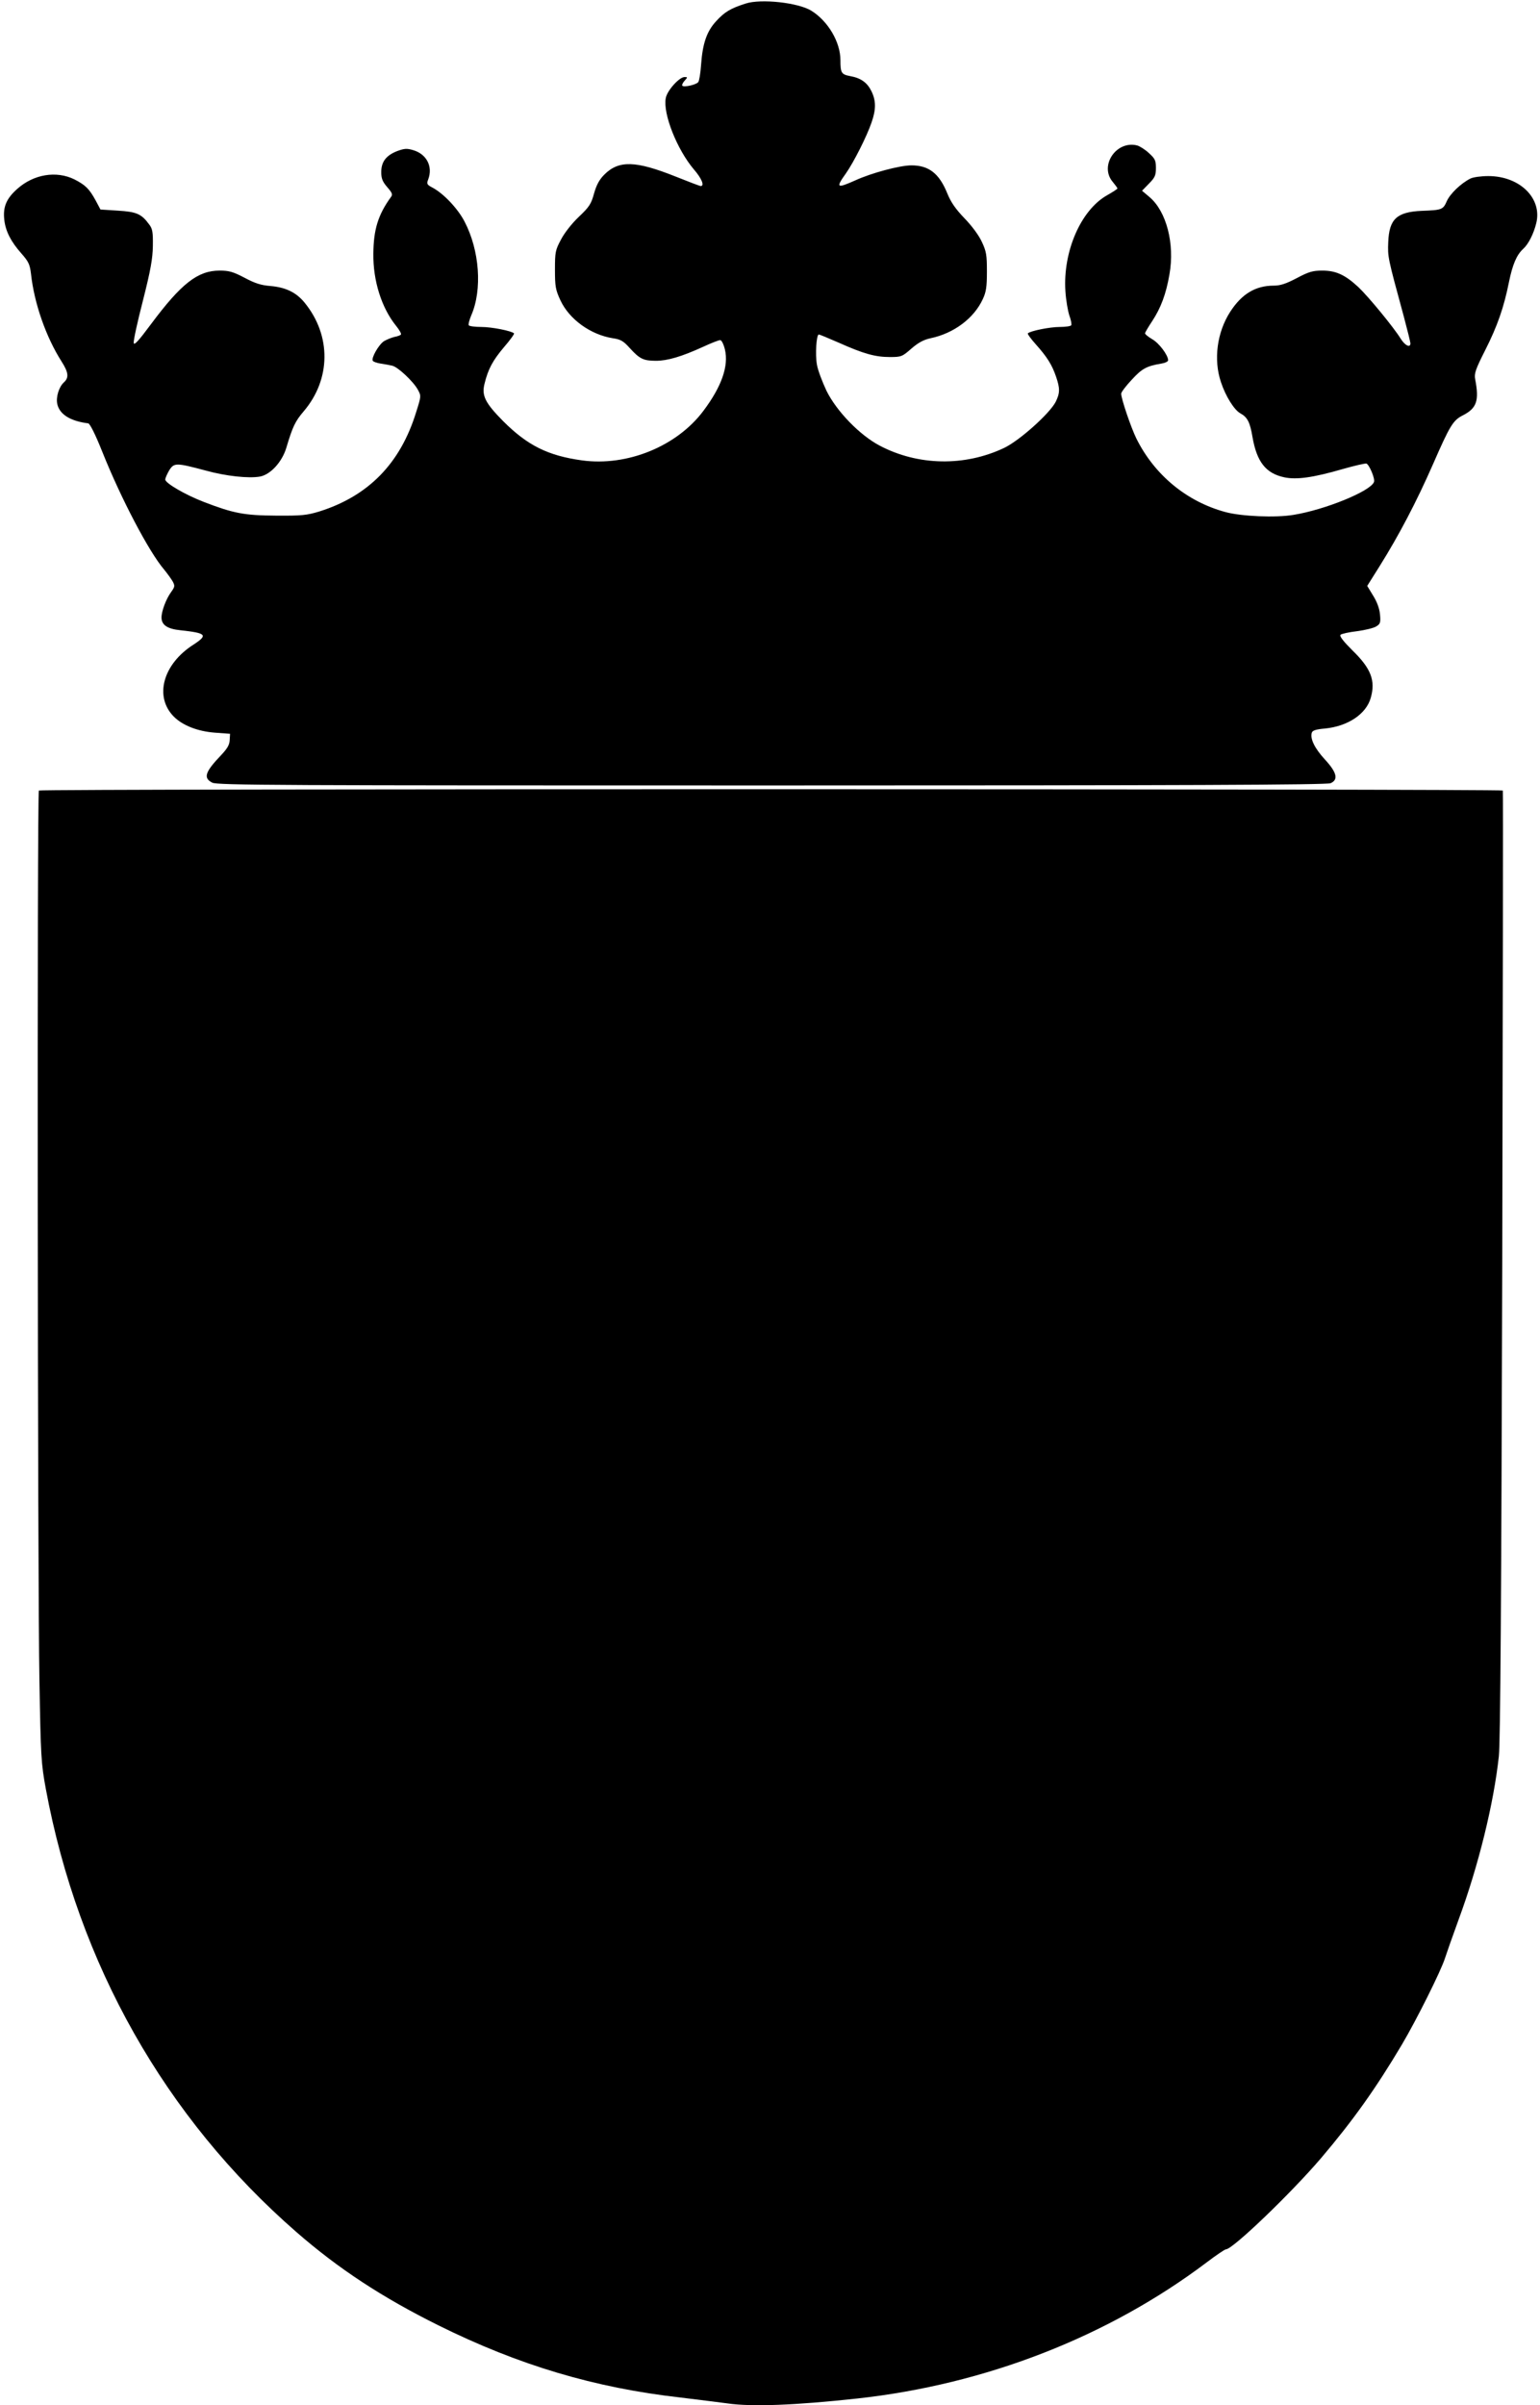
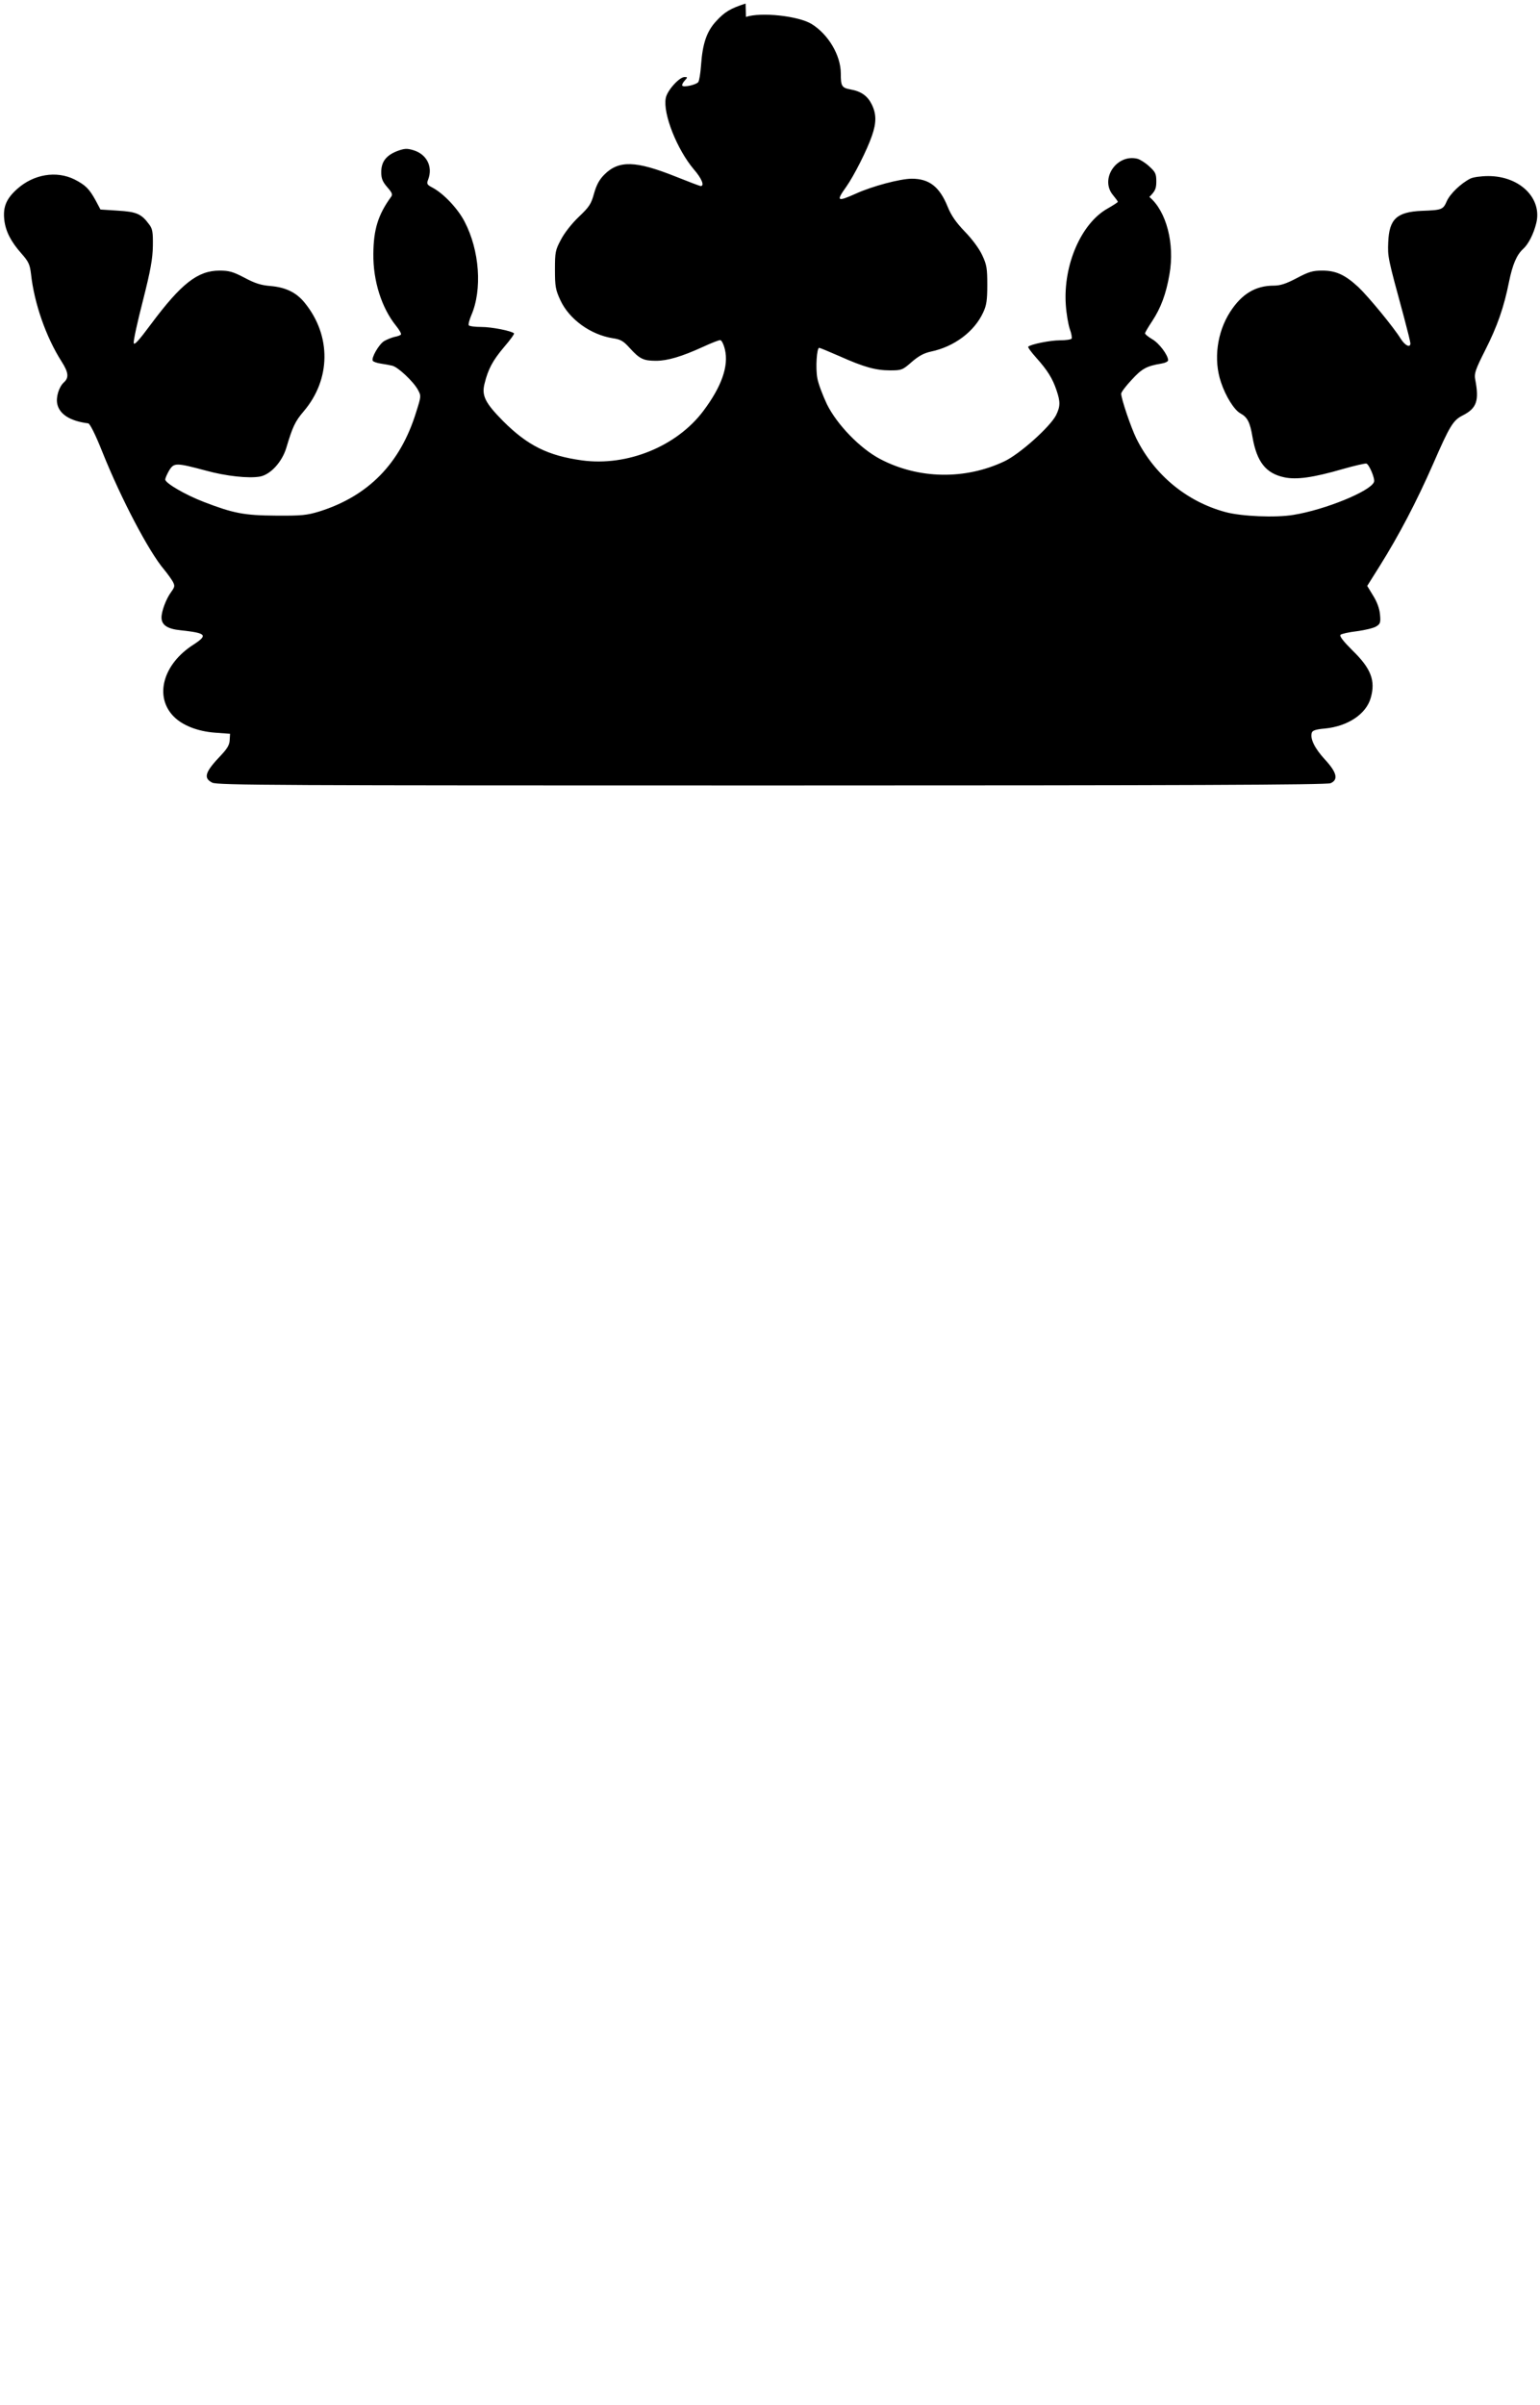
<svg xmlns="http://www.w3.org/2000/svg" version="1.0" width="820pt" height="1280pt" viewBox="0 0 820 1280" preserveAspectRatio="xMidYMid meet">
  <g transform="translate(0,1280) scale(0.1,-0.1)" fill="#000000" stroke="none">
-     <path d="M3970 12781 c-81 -26 -111 -44 -157 -94 -50 -54 -72 -119 -80 -232 -3 -44 -10 -86 -15 -92 -11 -14 -76 -29 -85 -19 -3 3 2 15 12 26 17 19 17 20 0 20 -28 0 -93 -72 -100 -112 -16 -83 60 -274 150 -380 41 -47 58 -88 36 -88 -5 0 -65 23 -135 51 -211 84 -301 87 -378 10 -27 -27 -42 -55 -55 -101 -15 -55 -25 -71 -81 -124 -37 -35 -77 -86 -95 -121 -30 -56 -32 -67 -32 -160 0 -89 3 -107 29 -163 47 -101 160 -183 279 -202 42 -6 57 -15 91 -53 52 -57 72 -67 139 -67 61 0 136 22 250 74 43 20 84 36 92 36 7 0 18 -21 25 -50 21 -88 -18 -198 -115 -327 -141 -188 -405 -296 -646 -263 -181 25 -290 79 -420 209 -96 97 -115 136 -99 199 19 78 44 124 104 195 32 37 56 70 53 73 -13 13 -118 34 -174 34 -34 0 -64 4 -67 9 -3 5 3 28 13 52 60 137 45 347 -36 501 -36 69 -112 149 -171 180 -29 15 -31 20 -22 43 26 68 -8 135 -80 156 -33 10 -47 9 -85 -5 -59 -23 -85 -57 -85 -112 0 -34 7 -51 32 -80 26 -30 30 -39 20 -52 -69 -95 -93 -174 -94 -302 -2 -144 44 -289 121 -384 17 -21 29 -42 26 -46 -2 -4 -18 -10 -35 -13 -16 -4 -41 -14 -56 -23 -28 -19 -68 -89 -59 -104 3 -5 22 -12 43 -15 20 -3 48 -8 60 -11 30 -6 113 -84 137 -128 18 -33 18 -34 -10 -122 -84 -271 -254 -444 -515 -526 -66 -20 -94 -23 -230 -22 -169 1 -227 12 -385 73 -99 38 -205 100 -205 119 0 8 10 30 21 49 26 41 36 41 194 -1 108 -30 230 -43 290 -32 56 11 116 77 139 151 34 114 47 142 93 196 145 170 148 402 6 577 -45 56 -102 83 -183 90 -50 4 -82 14 -138 44 -61 32 -83 38 -133 38 -116 0 -204 -69 -365 -285 -66 -89 -90 -115 -92 -100 -2 12 20 113 49 225 41 162 52 223 53 292 1 73 -2 91 -20 114 -41 56 -67 67 -166 73 l-93 6 -25 47 c-35 64 -55 83 -113 113 -97 48 -218 28 -306 -51 -58 -52 -76 -96 -68 -165 7 -60 35 -115 91 -178 38 -43 45 -58 51 -108 17 -157 80 -337 163 -467 37 -58 40 -86 12 -111 -26 -24 -43 -78 -35 -115 12 -55 69 -91 165 -103 9 -2 38 -59 75 -152 100 -250 248 -531 328 -625 18 -22 39 -51 47 -65 12 -23 11 -28 -9 -56 -26 -35 -51 -101 -51 -135 0 -40 31 -61 101 -68 138 -15 148 -25 70 -76 -164 -104 -211 -278 -105 -384 47 -47 127 -78 218 -85 l81 -6 -2 -34 c-1 -25 -13 -45 -46 -80 -85 -89 -96 -121 -47 -146 26 -14 344 -15 2980 -15 2178 0 2957 3 2975 12 43 19 33 58 -31 127 -54 59 -79 110 -69 142 4 12 23 18 70 22 122 12 220 77 244 164 26 91 1 156 -97 251 -50 50 -71 77 -64 84 5 5 45 14 88 19 44 6 90 17 103 26 21 13 23 21 19 64 -3 31 -16 67 -37 100 l-31 51 66 105 c104 166 197 344 284 542 90 206 107 234 158 260 75 38 89 78 67 192 -6 31 1 52 53 155 65 128 100 229 127 364 19 93 41 144 75 175 28 25 56 80 70 137 33 132 -87 251 -255 251 -39 0 -81 -6 -95 -13 -52 -26 -109 -82 -126 -120 -20 -46 -26 -48 -134 -52 -133 -6 -173 -44 -178 -166 -3 -80 -4 -78 83 -397 19 -71 35 -136 35 -142 0 -26 -29 -12 -52 25 -37 60 -171 223 -225 274 -71 66 -120 88 -192 88 -51 0 -72 -6 -136 -40 -57 -30 -88 -40 -122 -40 -98 0 -171 -44 -233 -140 -70 -109 -89 -254 -49 -373 25 -76 71 -149 104 -167 37 -20 51 -47 64 -125 23 -133 71 -194 169 -215 65 -14 153 -2 312 44 63 18 120 31 126 29 15 -6 47 -81 40 -98 -18 -49 -261 -148 -429 -175 -95 -16 -277 -8 -362 15 -207 56 -378 198 -474 391 -29 59 -81 212 -81 239 0 8 25 41 56 74 54 59 79 73 157 86 20 3 37 11 37 18 -1 28 -48 91 -85 112 -22 13 -39 27 -38 32 1 5 18 34 38 64 46 70 74 144 92 249 29 162 -16 336 -107 412 l-39 33 37 38 c32 32 37 45 37 83 0 40 -5 50 -37 79 -20 19 -49 37 -63 41 -111 28 -203 -108 -130 -194 14 -17 25 -32 25 -35 0 -3 -25 -19 -55 -36 -140 -79 -236 -300 -222 -511 3 -47 13 -105 21 -129 9 -24 13 -47 10 -52 -3 -5 -31 -9 -62 -9 -52 0 -156 -21 -169 -34 -3 -3 16 -29 42 -58 60 -67 87 -110 108 -172 22 -64 21 -88 -2 -135 -33 -63 -194 -207 -275 -245 -209 -99 -457 -95 -661 12 -107 56 -230 183 -284 292 -22 47 -46 109 -51 139 -10 54 -3 161 10 161 4 0 52 -20 107 -44 132 -59 194 -76 271 -76 61 0 66 2 115 45 37 32 65 47 102 55 124 26 231 106 278 208 18 38 22 66 22 147 0 88 -3 107 -27 158 -16 35 -54 86 -93 126 -47 49 -72 85 -91 132 -43 106 -98 149 -191 149 -61 0 -212 -40 -299 -80 -99 -44 -105 -40 -50 37 41 58 112 198 137 272 24 69 24 115 -1 166 -22 45 -56 70 -113 80 -47 9 -52 17 -52 85 0 96 -66 208 -155 263 -69 43 -269 65 -350 38z" />
-     <path d="M207 8593 c-10 -9 -7 -4214 3 -4738 7 -405 9 -439 34 -575 173 -932 635 -1749 1334 -2358 225 -196 457 -348 757 -497 428 -212 830 -332 1290 -384 99 -12 210 -26 248 -31 129 -19 362 -10 692 26 684 75 1336 329 1861 725 50 38 96 69 102 69 36 0 349 301 506 485 170 200 292 371 431 605 78 132 208 392 229 459 8 25 40 116 71 201 108 292 189 624 216 875 8 79 13 825 18 2620 3 1381 5 2513 3 2518 -4 9 -7786 10 -7795 0z" />
+     <path d="M3970 12781 c-81 -26 -111 -44 -157 -94 -50 -54 -72 -119 -80 -232 -3 -44 -10 -86 -15 -92 -11 -14 -76 -29 -85 -19 -3 3 2 15 12 26 17 19 17 20 0 20 -28 0 -93 -72 -100 -112 -16 -83 60 -274 150 -380 41 -47 58 -88 36 -88 -5 0 -65 23 -135 51 -211 84 -301 87 -378 10 -27 -27 -42 -55 -55 -101 -15 -55 -25 -71 -81 -124 -37 -35 -77 -86 -95 -121 -30 -56 -32 -67 -32 -160 0 -89 3 -107 29 -163 47 -101 160 -183 279 -202 42 -6 57 -15 91 -53 52 -57 72 -67 139 -67 61 0 136 22 250 74 43 20 84 36 92 36 7 0 18 -21 25 -50 21 -88 -18 -198 -115 -327 -141 -188 -405 -296 -646 -263 -181 25 -290 79 -420 209 -96 97 -115 136 -99 199 19 78 44 124 104 195 32 37 56 70 53 73 -13 13 -118 34 -174 34 -34 0 -64 4 -67 9 -3 5 3 28 13 52 60 137 45 347 -36 501 -36 69 -112 149 -171 180 -29 15 -31 20 -22 43 26 68 -8 135 -80 156 -33 10 -47 9 -85 -5 -59 -23 -85 -57 -85 -112 0 -34 7 -51 32 -80 26 -30 30 -39 20 -52 -69 -95 -93 -174 -94 -302 -2 -144 44 -289 121 -384 17 -21 29 -42 26 -46 -2 -4 -18 -10 -35 -13 -16 -4 -41 -14 -56 -23 -28 -19 -68 -89 -59 -104 3 -5 22 -12 43 -15 20 -3 48 -8 60 -11 30 -6 113 -84 137 -128 18 -33 18 -34 -10 -122 -84 -271 -254 -444 -515 -526 -66 -20 -94 -23 -230 -22 -169 1 -227 12 -385 73 -99 38 -205 100 -205 119 0 8 10 30 21 49 26 41 36 41 194 -1 108 -30 230 -43 290 -32 56 11 116 77 139 151 34 114 47 142 93 196 145 170 148 402 6 577 -45 56 -102 83 -183 90 -50 4 -82 14 -138 44 -61 32 -83 38 -133 38 -116 0 -204 -69 -365 -285 -66 -89 -90 -115 -92 -100 -2 12 20 113 49 225 41 162 52 223 53 292 1 73 -2 91 -20 114 -41 56 -67 67 -166 73 l-93 6 -25 47 c-35 64 -55 83 -113 113 -97 48 -218 28 -306 -51 -58 -52 -76 -96 -68 -165 7 -60 35 -115 91 -178 38 -43 45 -58 51 -108 17 -157 80 -337 163 -467 37 -58 40 -86 12 -111 -26 -24 -43 -78 -35 -115 12 -55 69 -91 165 -103 9 -2 38 -59 75 -152 100 -250 248 -531 328 -625 18 -22 39 -51 47 -65 12 -23 11 -28 -9 -56 -26 -35 -51 -101 -51 -135 0 -40 31 -61 101 -68 138 -15 148 -25 70 -76 -164 -104 -211 -278 -105 -384 47 -47 127 -78 218 -85 l81 -6 -2 -34 c-1 -25 -13 -45 -46 -80 -85 -89 -96 -121 -47 -146 26 -14 344 -15 2980 -15 2178 0 2957 3 2975 12 43 19 33 58 -31 127 -54 59 -79 110 -69 142 4 12 23 18 70 22 122 12 220 77 244 164 26 91 1 156 -97 251 -50 50 -71 77 -64 84 5 5 45 14 88 19 44 6 90 17 103 26 21 13 23 21 19 64 -3 31 -16 67 -37 100 l-31 51 66 105 c104 166 197 344 284 542 90 206 107 234 158 260 75 38 89 78 67 192 -6 31 1 52 53 155 65 128 100 229 127 364 19 93 41 144 75 175 28 25 56 80 70 137 33 132 -87 251 -255 251 -39 0 -81 -6 -95 -13 -52 -26 -109 -82 -126 -120 -20 -46 -26 -48 -134 -52 -133 -6 -173 -44 -178 -166 -3 -80 -4 -78 83 -397 19 -71 35 -136 35 -142 0 -26 -29 -12 -52 25 -37 60 -171 223 -225 274 -71 66 -120 88 -192 88 -51 0 -72 -6 -136 -40 -57 -30 -88 -40 -122 -40 -98 0 -171 -44 -233 -140 -70 -109 -89 -254 -49 -373 25 -76 71 -149 104 -167 37 -20 51 -47 64 -125 23 -133 71 -194 169 -215 65 -14 153 -2 312 44 63 18 120 31 126 29 15 -6 47 -81 40 -98 -18 -49 -261 -148 -429 -175 -95 -16 -277 -8 -362 15 -207 56 -378 198 -474 391 -29 59 -81 212 -81 239 0 8 25 41 56 74 54 59 79 73 157 86 20 3 37 11 37 18 -1 28 -48 91 -85 112 -22 13 -39 27 -38 32 1 5 18 34 38 64 46 70 74 144 92 249 29 162 -16 336 -107 412 c32 32 37 45 37 83 0 40 -5 50 -37 79 -20 19 -49 37 -63 41 -111 28 -203 -108 -130 -194 14 -17 25 -32 25 -35 0 -3 -25 -19 -55 -36 -140 -79 -236 -300 -222 -511 3 -47 13 -105 21 -129 9 -24 13 -47 10 -52 -3 -5 -31 -9 -62 -9 -52 0 -156 -21 -169 -34 -3 -3 16 -29 42 -58 60 -67 87 -110 108 -172 22 -64 21 -88 -2 -135 -33 -63 -194 -207 -275 -245 -209 -99 -457 -95 -661 12 -107 56 -230 183 -284 292 -22 47 -46 109 -51 139 -10 54 -3 161 10 161 4 0 52 -20 107 -44 132 -59 194 -76 271 -76 61 0 66 2 115 45 37 32 65 47 102 55 124 26 231 106 278 208 18 38 22 66 22 147 0 88 -3 107 -27 158 -16 35 -54 86 -93 126 -47 49 -72 85 -91 132 -43 106 -98 149 -191 149 -61 0 -212 -40 -299 -80 -99 -44 -105 -40 -50 37 41 58 112 198 137 272 24 69 24 115 -1 166 -22 45 -56 70 -113 80 -47 9 -52 17 -52 85 0 96 -66 208 -155 263 -69 43 -269 65 -350 38z" />
  </g>
</svg>